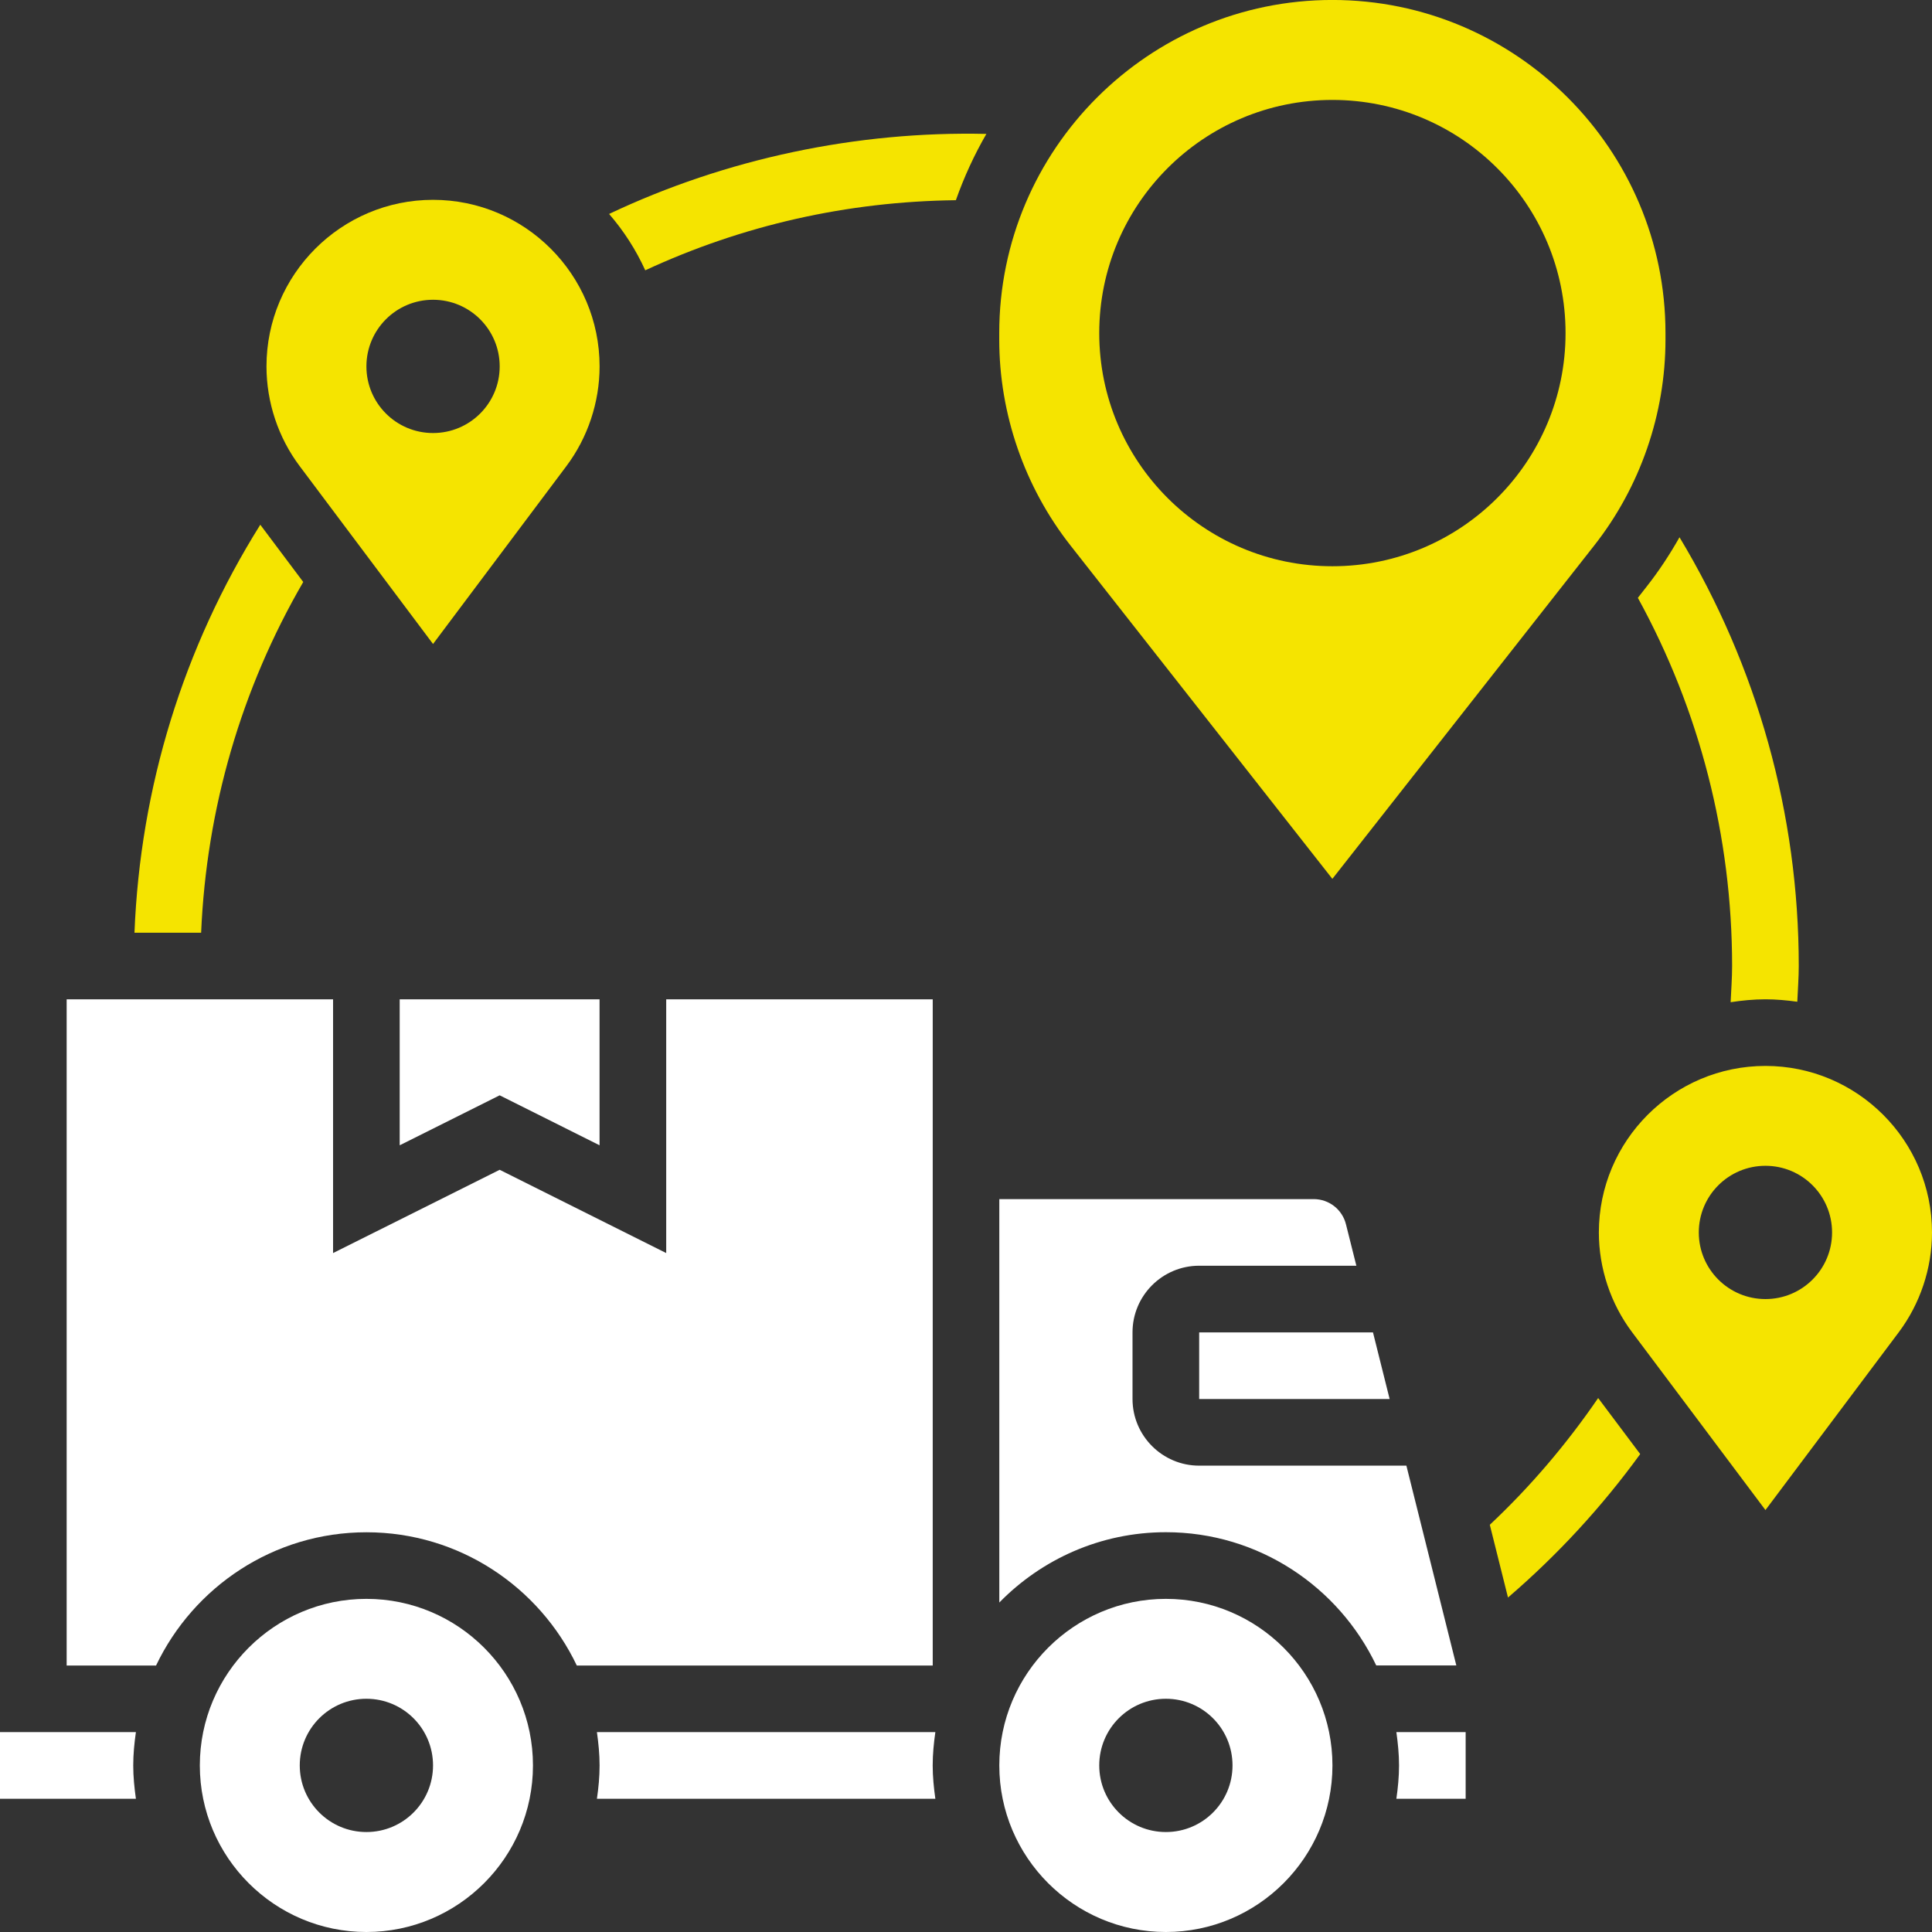
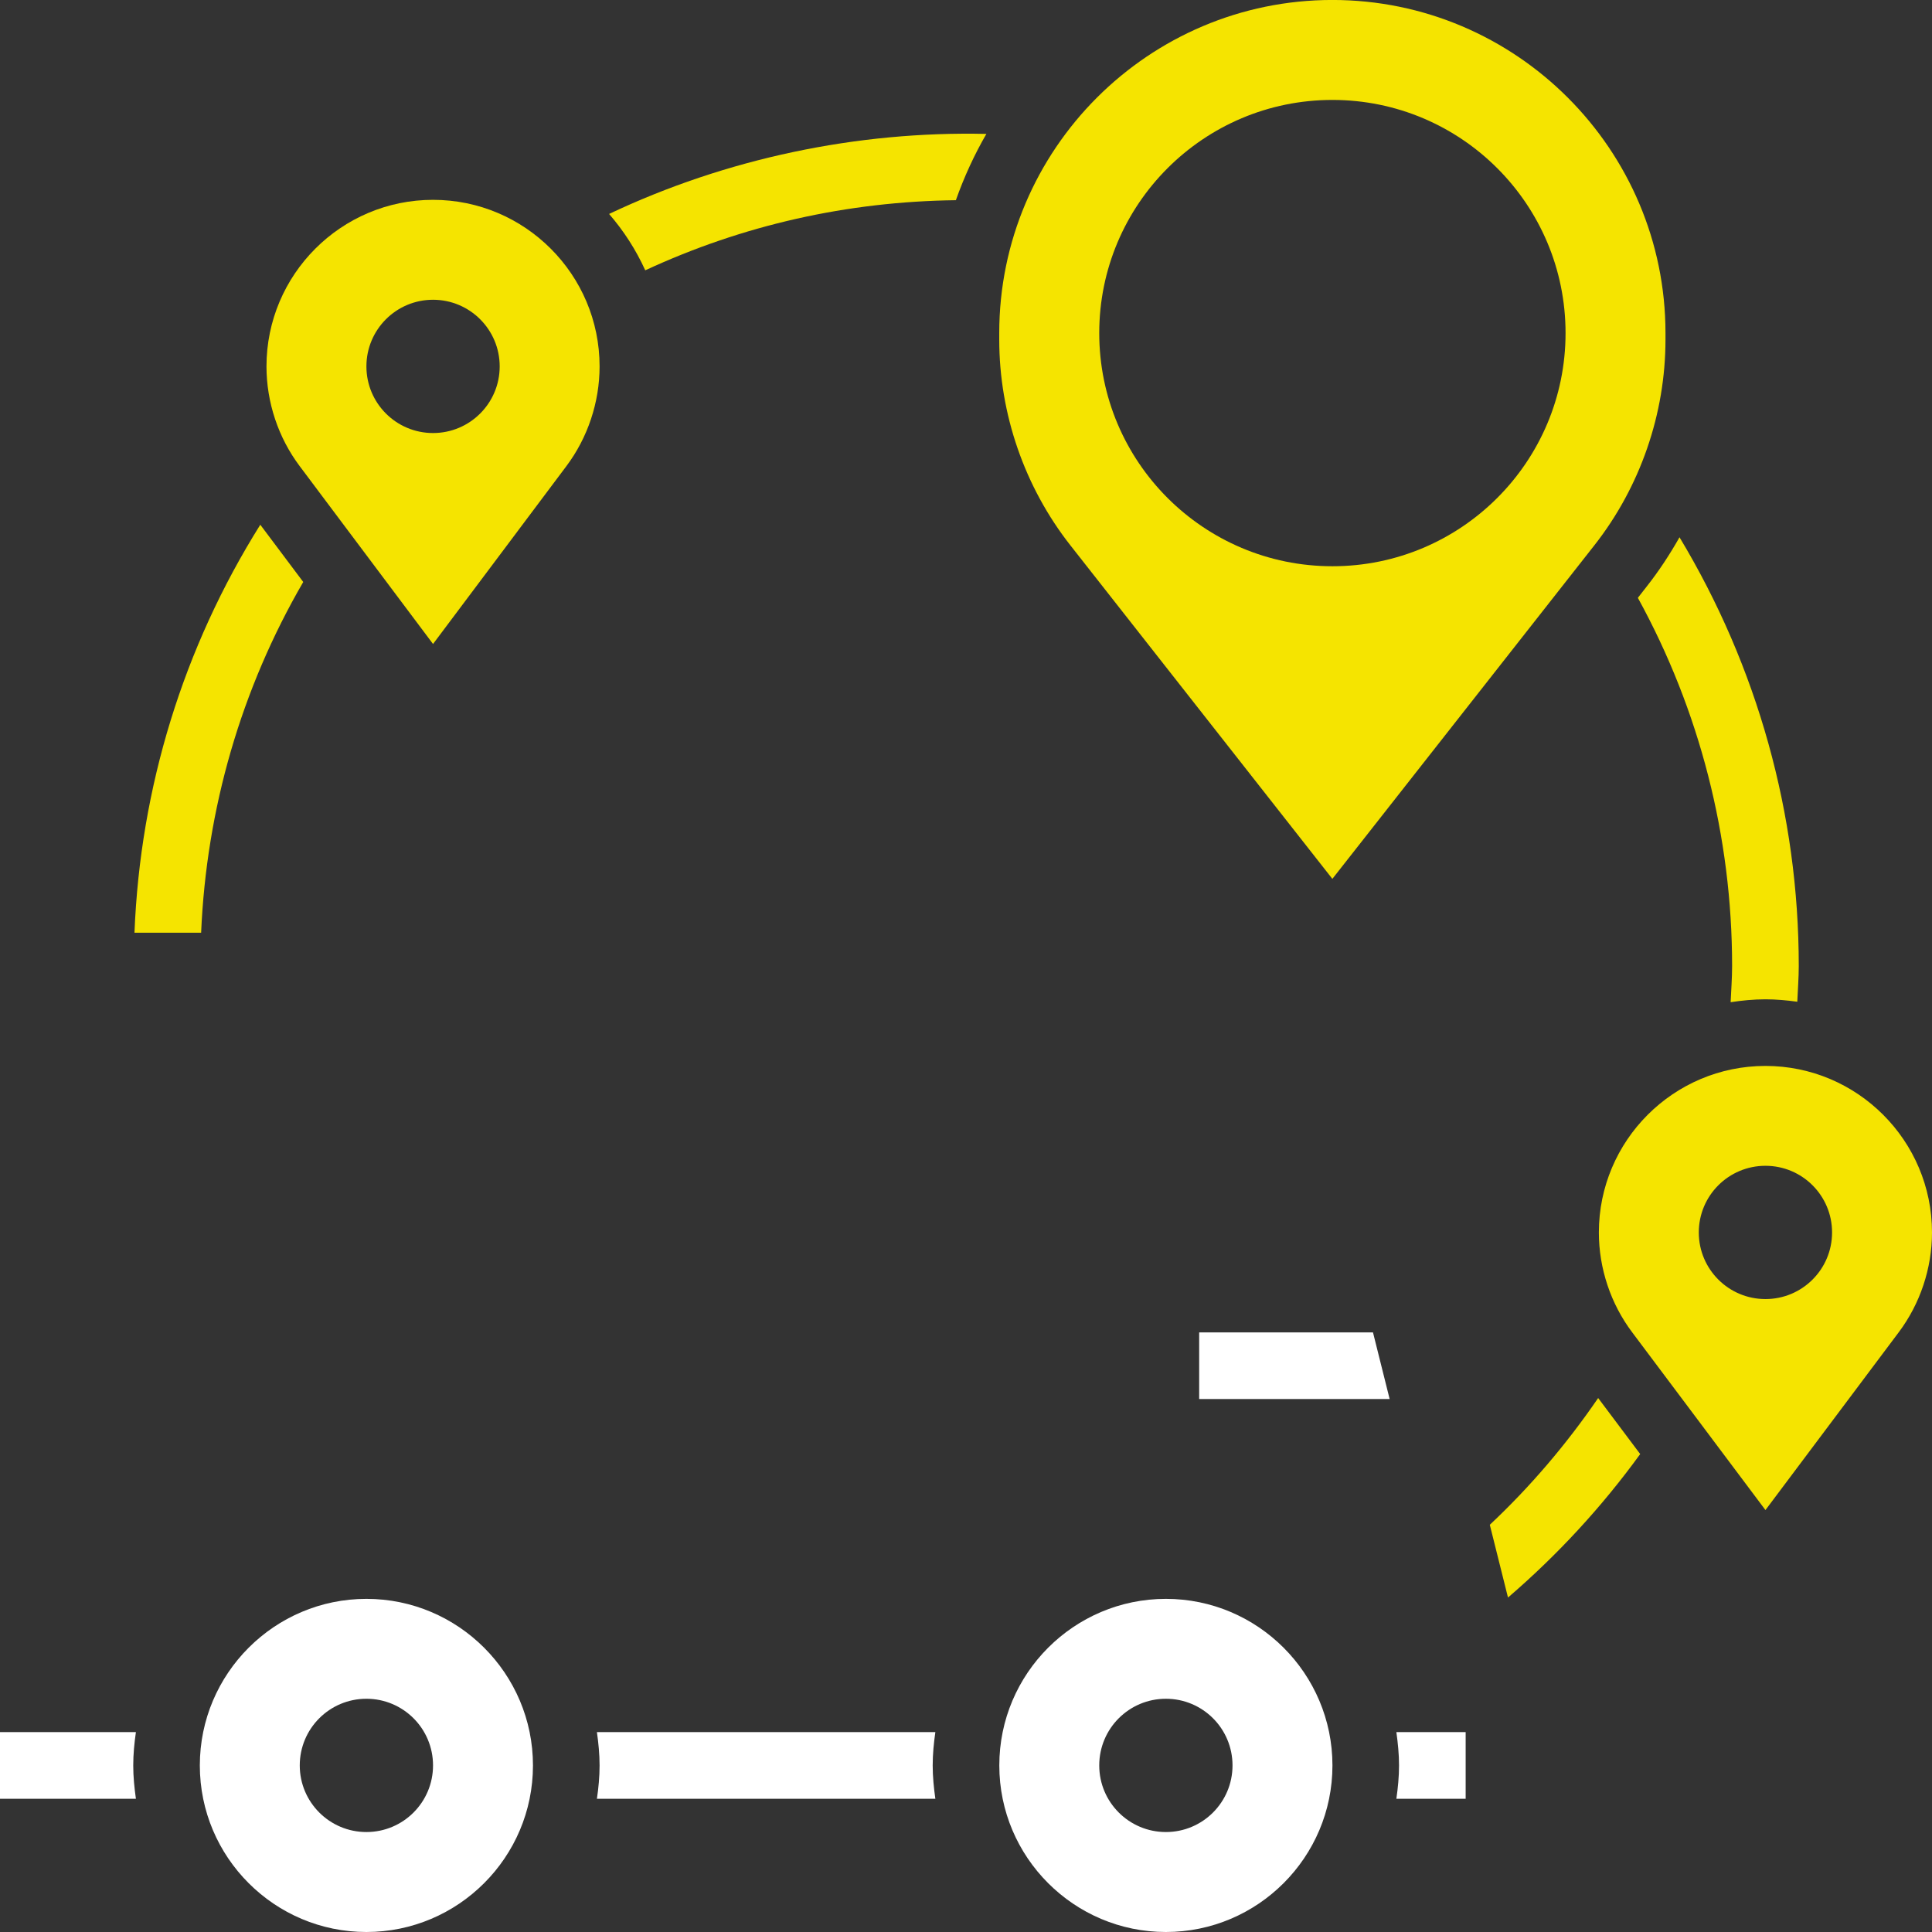
<svg xmlns="http://www.w3.org/2000/svg" width="58" height="58" viewBox="0 0 58 58" fill="none">
  <rect x="0" y="0" width="58" height="58" fill="#333333" stroke="none" />
  <g clip-path="url(#clip0_20_47)">
    <path d="M49.17 17.948C51.023 21.323 51.999 25.113 51.999 29C51.999 29.361 51.971 29.724 51.955 30.087C52.296 30.035 52.643 30 53 30C53.325 30 53.643 30.03 53.956 30.073C53.971 29.715 54 29.357 54 29C54 24.442 52.756 20.011 50.42 16.129C50.128 16.645 49.803 17.141 49.435 17.608L49.17 17.947V17.948Z" fill="#F5E400" />
    <path d="M19.37 8.115C22.299 6.758 25.43 6.05 28.696 6.01C28.942 5.315 29.247 4.65 29.612 4.02C25.735 3.931 21.799 4.758 18.285 6.423C18.724 6.929 19.091 7.498 19.371 8.115H19.37Z" fill="#F5E400" />
    <path d="M9.103 17.471L7.814 15.753C5.503 19.441 4.21 23.64 4.037 28.001H6.038C6.198 24.275 7.241 20.678 9.104 17.471H9.103Z" fill="#F5E400" />
    <path d="M44.725 45.775L45.271 47.959C46.76 46.68 48.089 45.238 49.24 43.652L47.978 41.97C47.03 43.353 45.946 44.629 44.725 45.775Z" fill="#F5E400" />
-     <path d="M28 30H20V37.618L15 35.118L9.999 37.618V30H2.001V50H4.685C5.811 47.639 8.215 46 11.001 46C13.786 46 16.19 47.639 17.316 50H28.001V30H28Z" fill="white" />
    <path d="M17.92 51.999C17.966 52.328 18 52.66 18 53C18 53.34 17.968 53.672 17.92 54H28.08C28.034 53.672 28 53.34 28 53C28 52.66 28.033 52.328 28.08 51.999H17.92Z" fill="white" />
-     <path d="M42.219 44H36C34.896 44 33.999 43.102 33.999 41.999V39.998C33.999 38.895 34.896 37.998 36 37.998H40.719L40.407 36.755C40.296 36.31 39.898 35.998 39.438 35.998H30V48.109C31.272 46.809 33.042 45.998 35.001 45.998C37.785 45.998 40.19 47.637 41.316 49.998H43.72L42.22 43.997L42.219 44Z" fill="white" />
    <path d="M0 51.999V54H4.08C4.034 53.672 4 53.34 4 53C4 52.66 4.033 52.328 4.08 51.999H0Z" fill="white" />
    <path d="M11 47.999C8.242 47.999 5.999 50.242 5.999 53C5.999 55.757 8.242 58 11 58C13.757 58 16 55.757 16 53C16 50.242 13.757 47.999 11 47.999ZM11 54.999C9.895 54.999 8.999 54.104 8.999 52.999C8.999 51.893 9.894 50.998 11 50.998C12.105 50.998 13 51.893 13 52.999C13 54.104 12.105 54.999 11 54.999Z" fill="white" />
-     <path d="M12 34.382L15 32.882L17.999 34.382V30H11.999V34.382H12Z" fill="white" />
    <path d="M35.001 47.999C32.243 47.999 30 50.242 30 53C30 55.757 32.243 58 35.001 58C37.758 58 40.001 55.757 40.001 53C40.001 50.242 37.758 47.999 35.001 47.999ZM35.001 54.999C33.896 54.999 33 54.104 33 52.999C33 51.893 33.895 50.998 35.001 50.998C36.106 50.998 37.001 51.893 37.001 52.999C37.001 54.104 36.106 54.999 35.001 54.999Z" fill="white" />
    <path d="M36 42H41.718L41.218 40H36V42Z" fill="white" />
    <path d="M42 53C42 53.34 41.967 53.672 41.92 54H44V51.999H41.92C41.966 52.328 42 52.66 42 53Z" fill="white" />
    <path d="M13 19.333L17 13.998C17.645 13.141 18 12.075 18 11C18 8.242 15.757 5.999 13 5.999C10.243 5.999 8 8.242 8 11C8 12.075 8.354 13.141 9 13.998L13 19.333ZM13 8.999C14.105 8.999 15.001 9.894 15.001 11C15.001 12.105 14.106 13 13 13C11.895 13 11 12.105 11 11C11 9.894 11.895 8.999 13 8.999Z" fill="#F5E400" />
    <path d="M53 32C50.242 32 47.999 34.243 47.999 37C47.999 38.075 48.354 39.141 49 39.998L53 45.333L57 39.998C57.644 39.141 58 38.075 58 37C58 34.243 55.757 32 53 32ZM53 38.999C51.895 38.999 50.999 38.104 50.999 36.999C50.999 35.893 51.894 34.998 53 34.998C54.105 34.998 55 35.893 55 36.999C55 38.104 54.105 38.999 53 38.999Z" fill="#F5E400" />
    <path d="M40 26.382L47.862 16.373C49.24 14.62 49.999 12.426 49.999 10.194V9.999C49.999 4.485 45.513 -0.001 39.998 -0.001C34.484 -0.001 29.998 4.485 29.998 9.999V10.194C29.998 12.425 30.757 14.619 32.135 16.373L39.997 26.382H40ZM40 3C43.866 3 46.999 6.134 46.999 9.999C46.999 13.864 43.865 16.999 40 16.999C36.134 16.999 33 13.864 33 9.999C33 6.134 36.134 3 40 3Z" fill="#F5E400" />
  </g>
  <defs>
    <clipPath id="clip0_20_47">
      <rect width="58" height="58" fill="white" />
    </clipPath>
  </defs>
</svg>